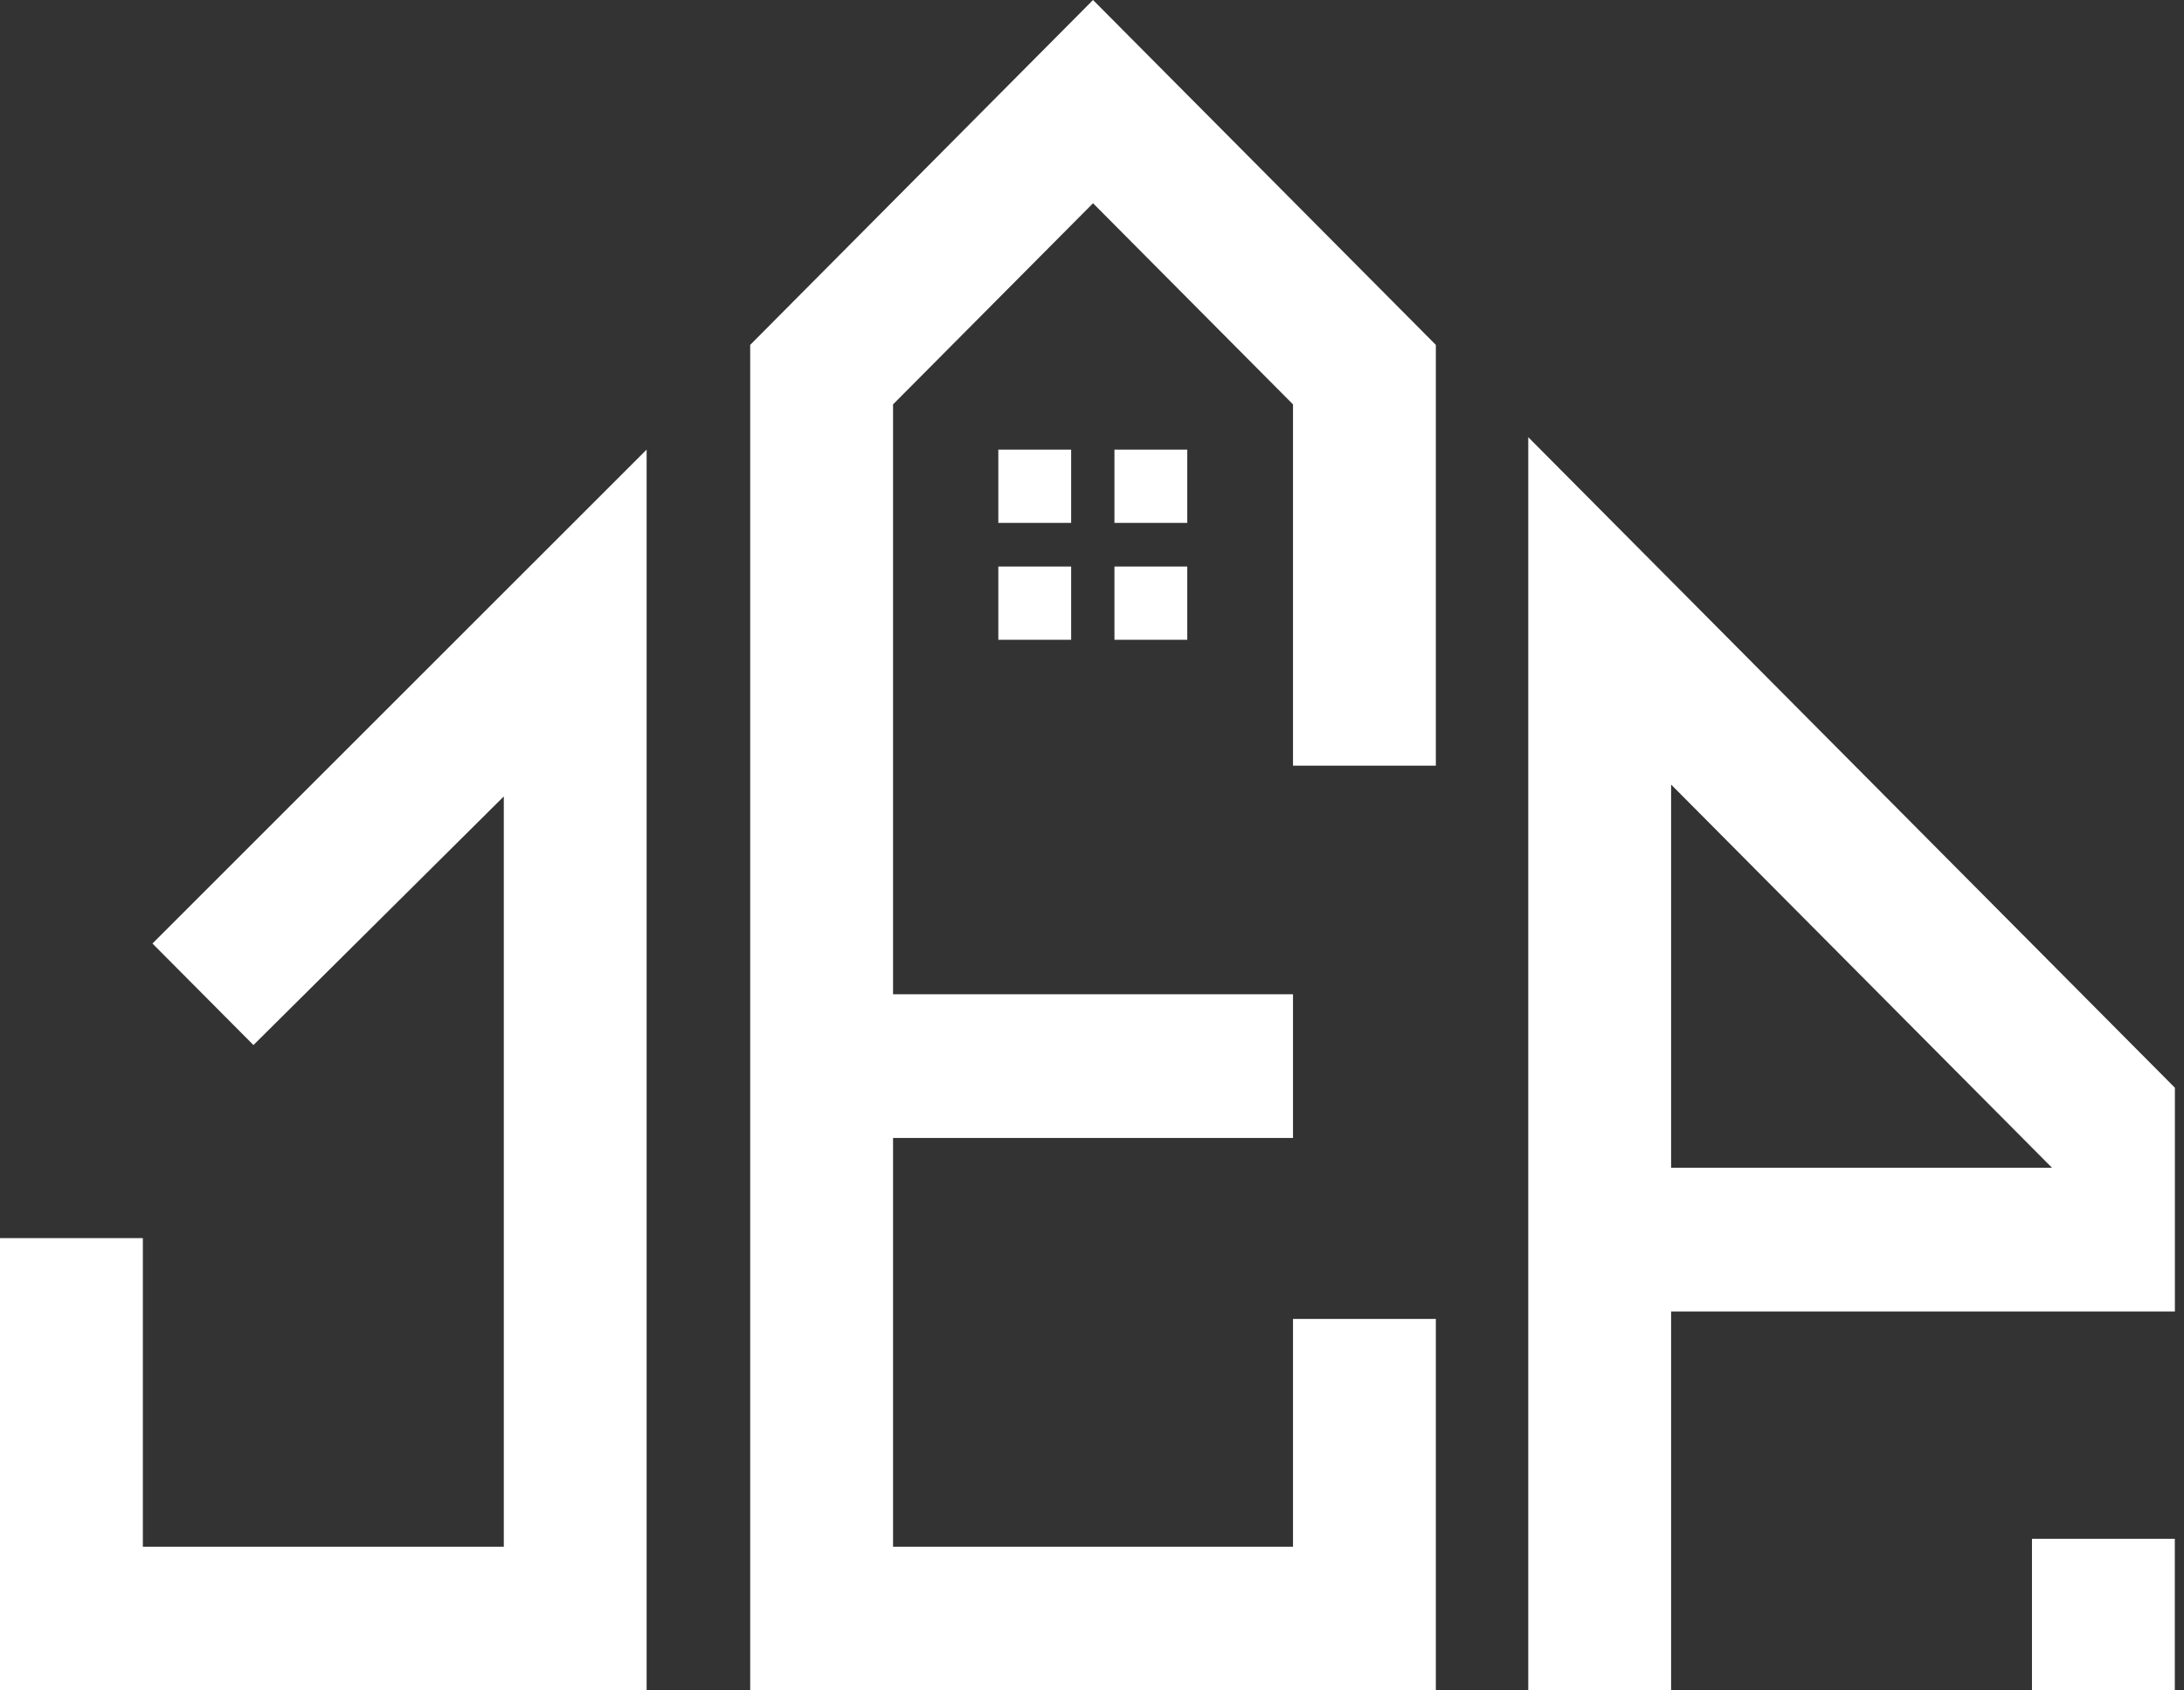
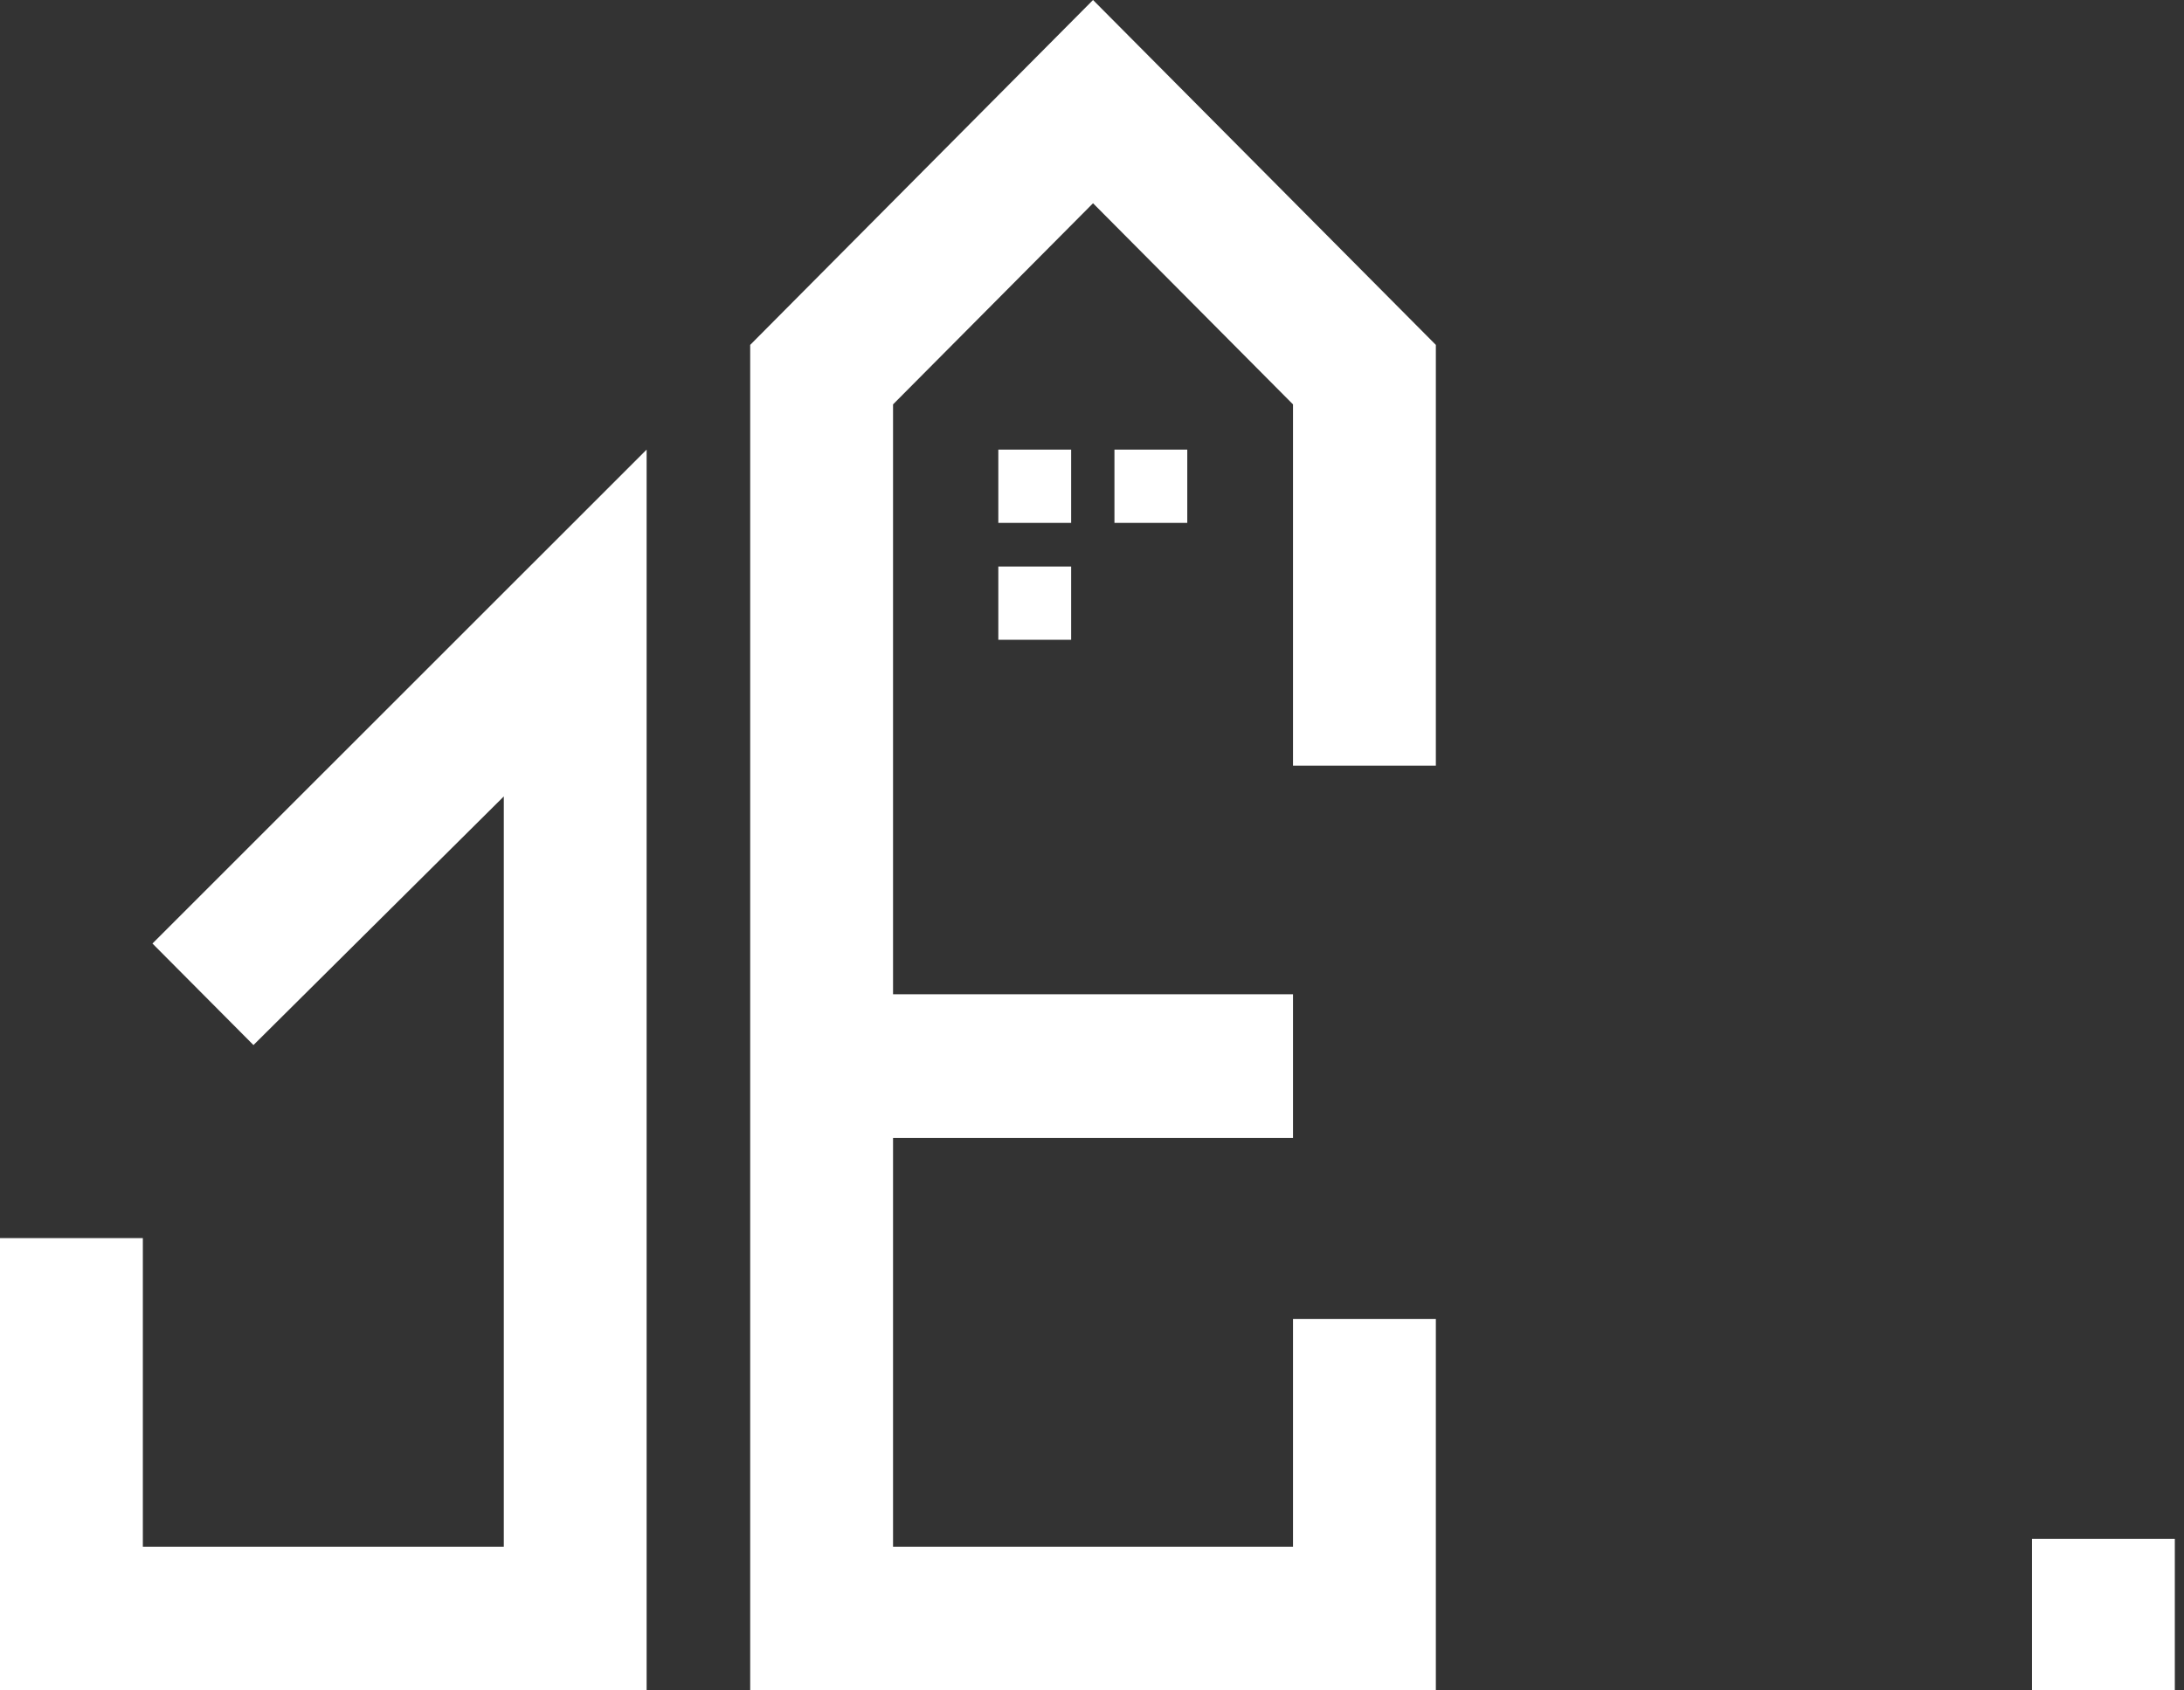
<svg xmlns="http://www.w3.org/2000/svg" width="93" height="72" viewBox="0 0 93 72" fill="none">
  <rect x="0" y="0" width="93" height="72" fill="#333333" stroke="none" />
  <path d="M31.945 14.69V42.348V48.469V71.999H61.142V56.178H55.059V65.878H38.028V48.469H55.059V42.348H38.028V17.224L46.544 8.657L55.059 17.224V32.611H61.142V14.69L46.544 0L31.945 14.69Z" fill="white" />
  <path d="M10.793 44.512L21.453 33.922V65.879H6.083V52.736H0V72H27.535V19.15L6.492 40.187L10.793 44.512Z" fill="white" />
  <path d="M45.612 19.15H42.511V22.271H45.612V19.15Z" fill="white" />
-   <path d="M50.557 24.13H47.456V27.25H50.557V24.13Z" fill="white" />
  <path d="M50.557 19.15H47.456V22.271H50.557V19.15Z" fill="white" />
  <path d="M45.612 24.13H42.511V27.25H45.612V24.13Z" fill="white" />
-   <path d="M65.077 18.624V71.996H71.16V55.859H92.612V46.33L65.077 18.621V18.624ZM71.16 49.74V33.417L87.381 49.74H71.16Z" fill="white" />
-   <path d="M92.609 65.542H86.526V71.998H92.609V65.542Z" fill="white" />
+   <path d="M92.609 65.542H86.526V71.998H92.609Z" fill="white" />
</svg>